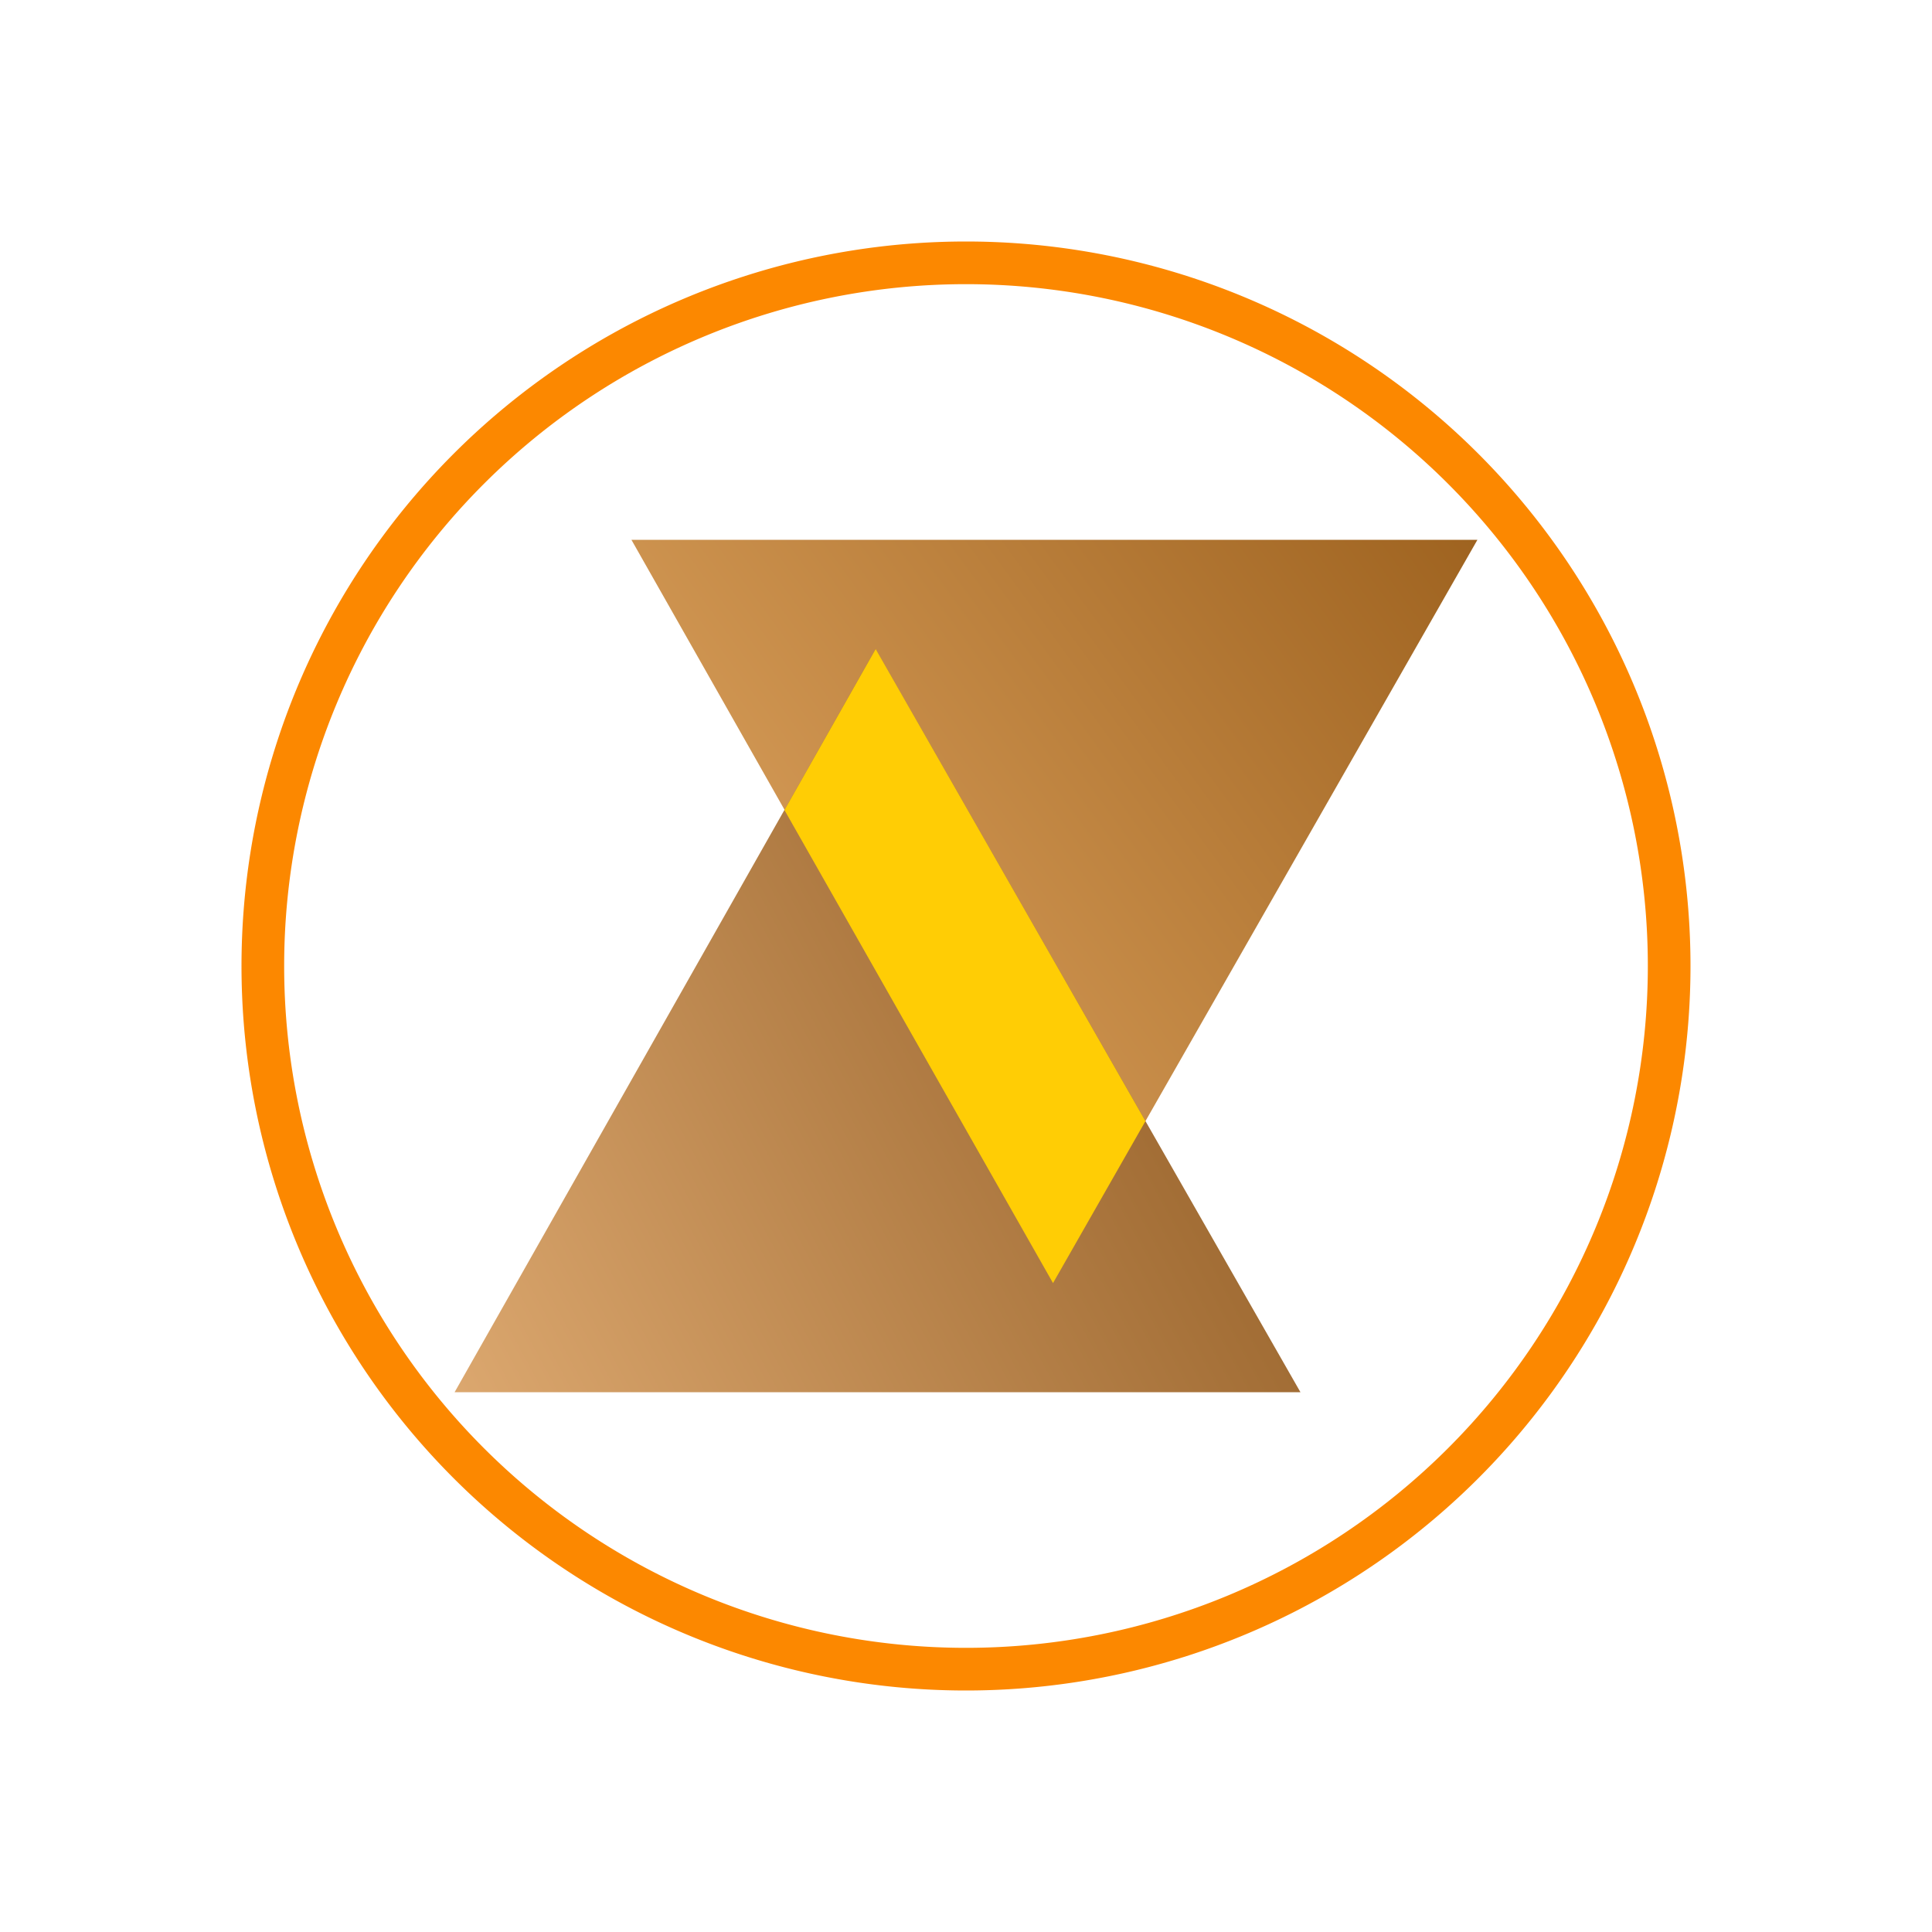
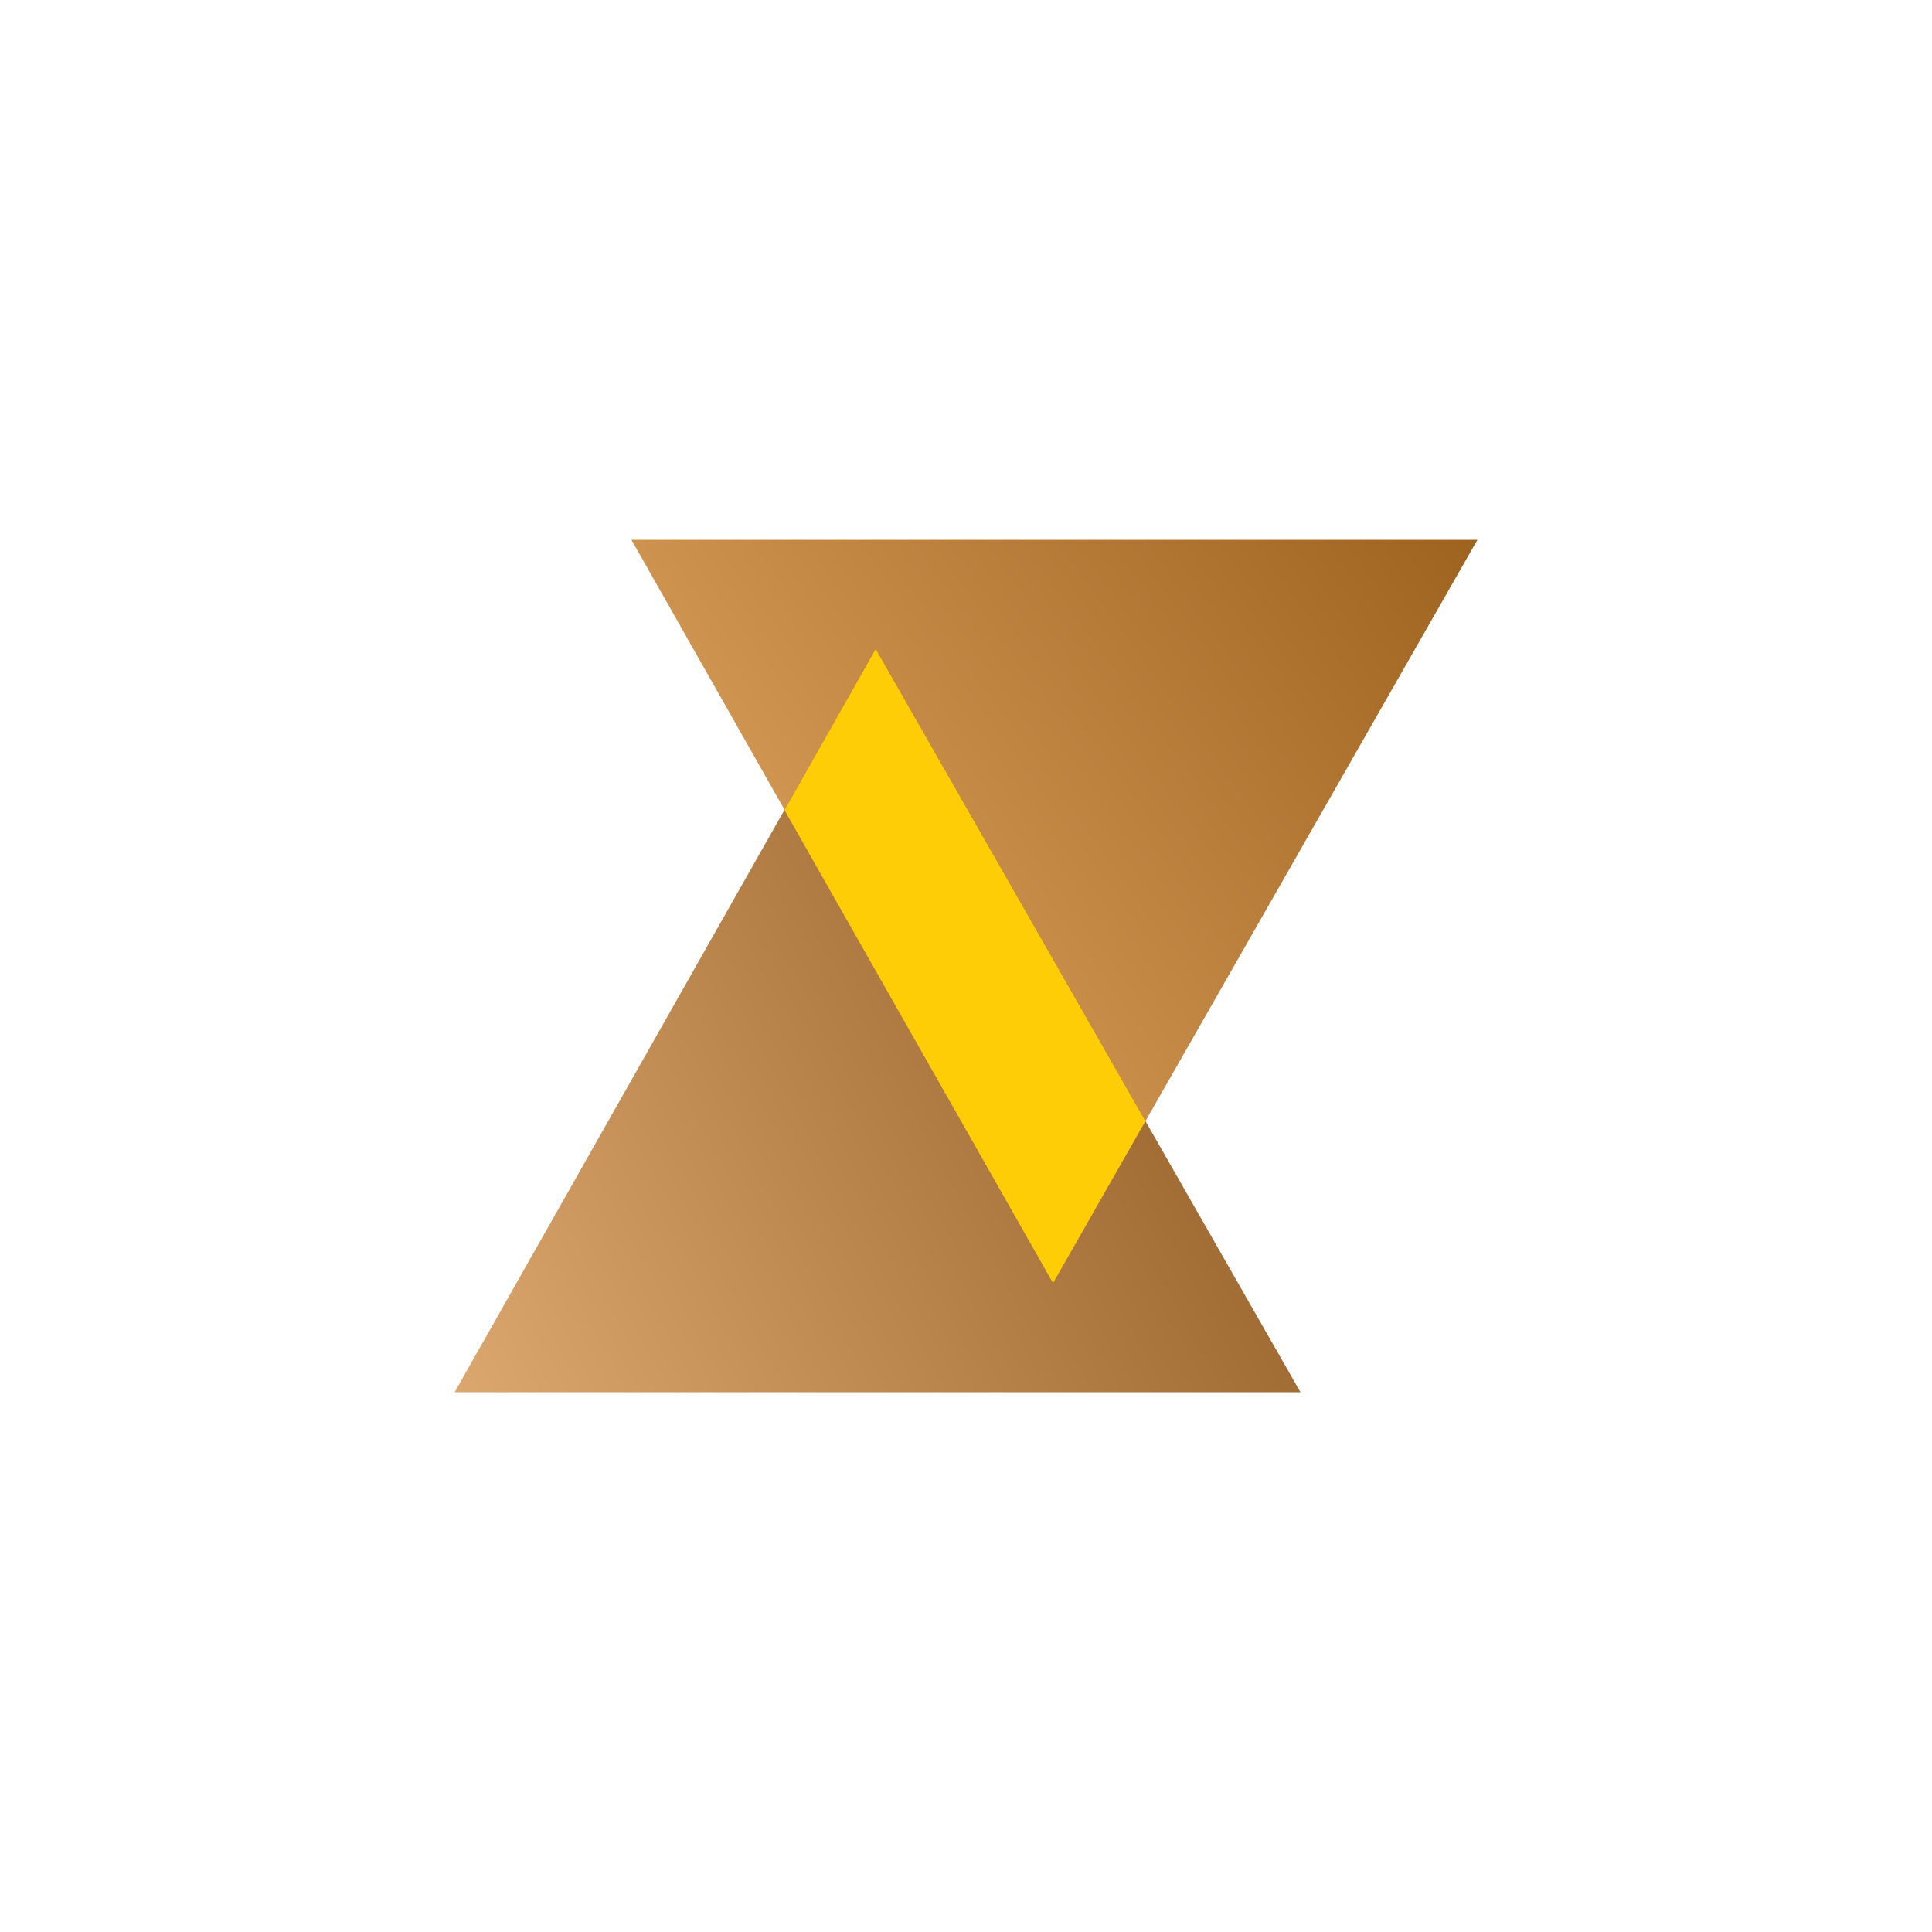
<svg xmlns="http://www.w3.org/2000/svg" width="1em" height="1em" viewBox="0 0 24 24">
  <g fill="none">
-     <path fill="#FC8800" fill-rule="evenodd" d="M12 21a9 9 0 1 0 0-18a9 9 0 0 0 0 18m0-.53a8.47 8.47 0 1 0 0-16.94a8.47 8.47 0 0 0 0 16.94" clip-rule="evenodd" />
-     <path fill="url(#SVGklGEjkCF)" d="M13.08 15.939L7.844 6.706h10.509z" />
+     <path fill="url(#SVGklGEjkCF)" d="M13.08 15.939L7.844 6.706h10.509" />
    <path fill="url(#SVG2QDPAbie)" d="m10.877 8.062l-5.23 9.233h10.508z" />
    <path fill="#FFCD05" d="m9.745 10.063l3.336 5.876l1.148-2.012l-3.351-5.865z" />
    <defs>
      <linearGradient id="SVGklGEjkCF" x1="19.803" x2="7.994" y1="4.404" y2="13.022" gradientUnits="userSpaceOnUse">
        <stop stop-color="#915512" />
        <stop offset="1" stop-color="#E0A662" />
      </linearGradient>
      <linearGradient id="SVG2QDPAbie" x1="15.921" x2="2.637" y1="11.784" y2="18.975" gradientUnits="userSpaceOnUse">
        <stop stop-color="#935E26" />
        <stop offset="1" stop-color="#F1BD84" />
      </linearGradient>
    </defs>
  </g>
</svg>